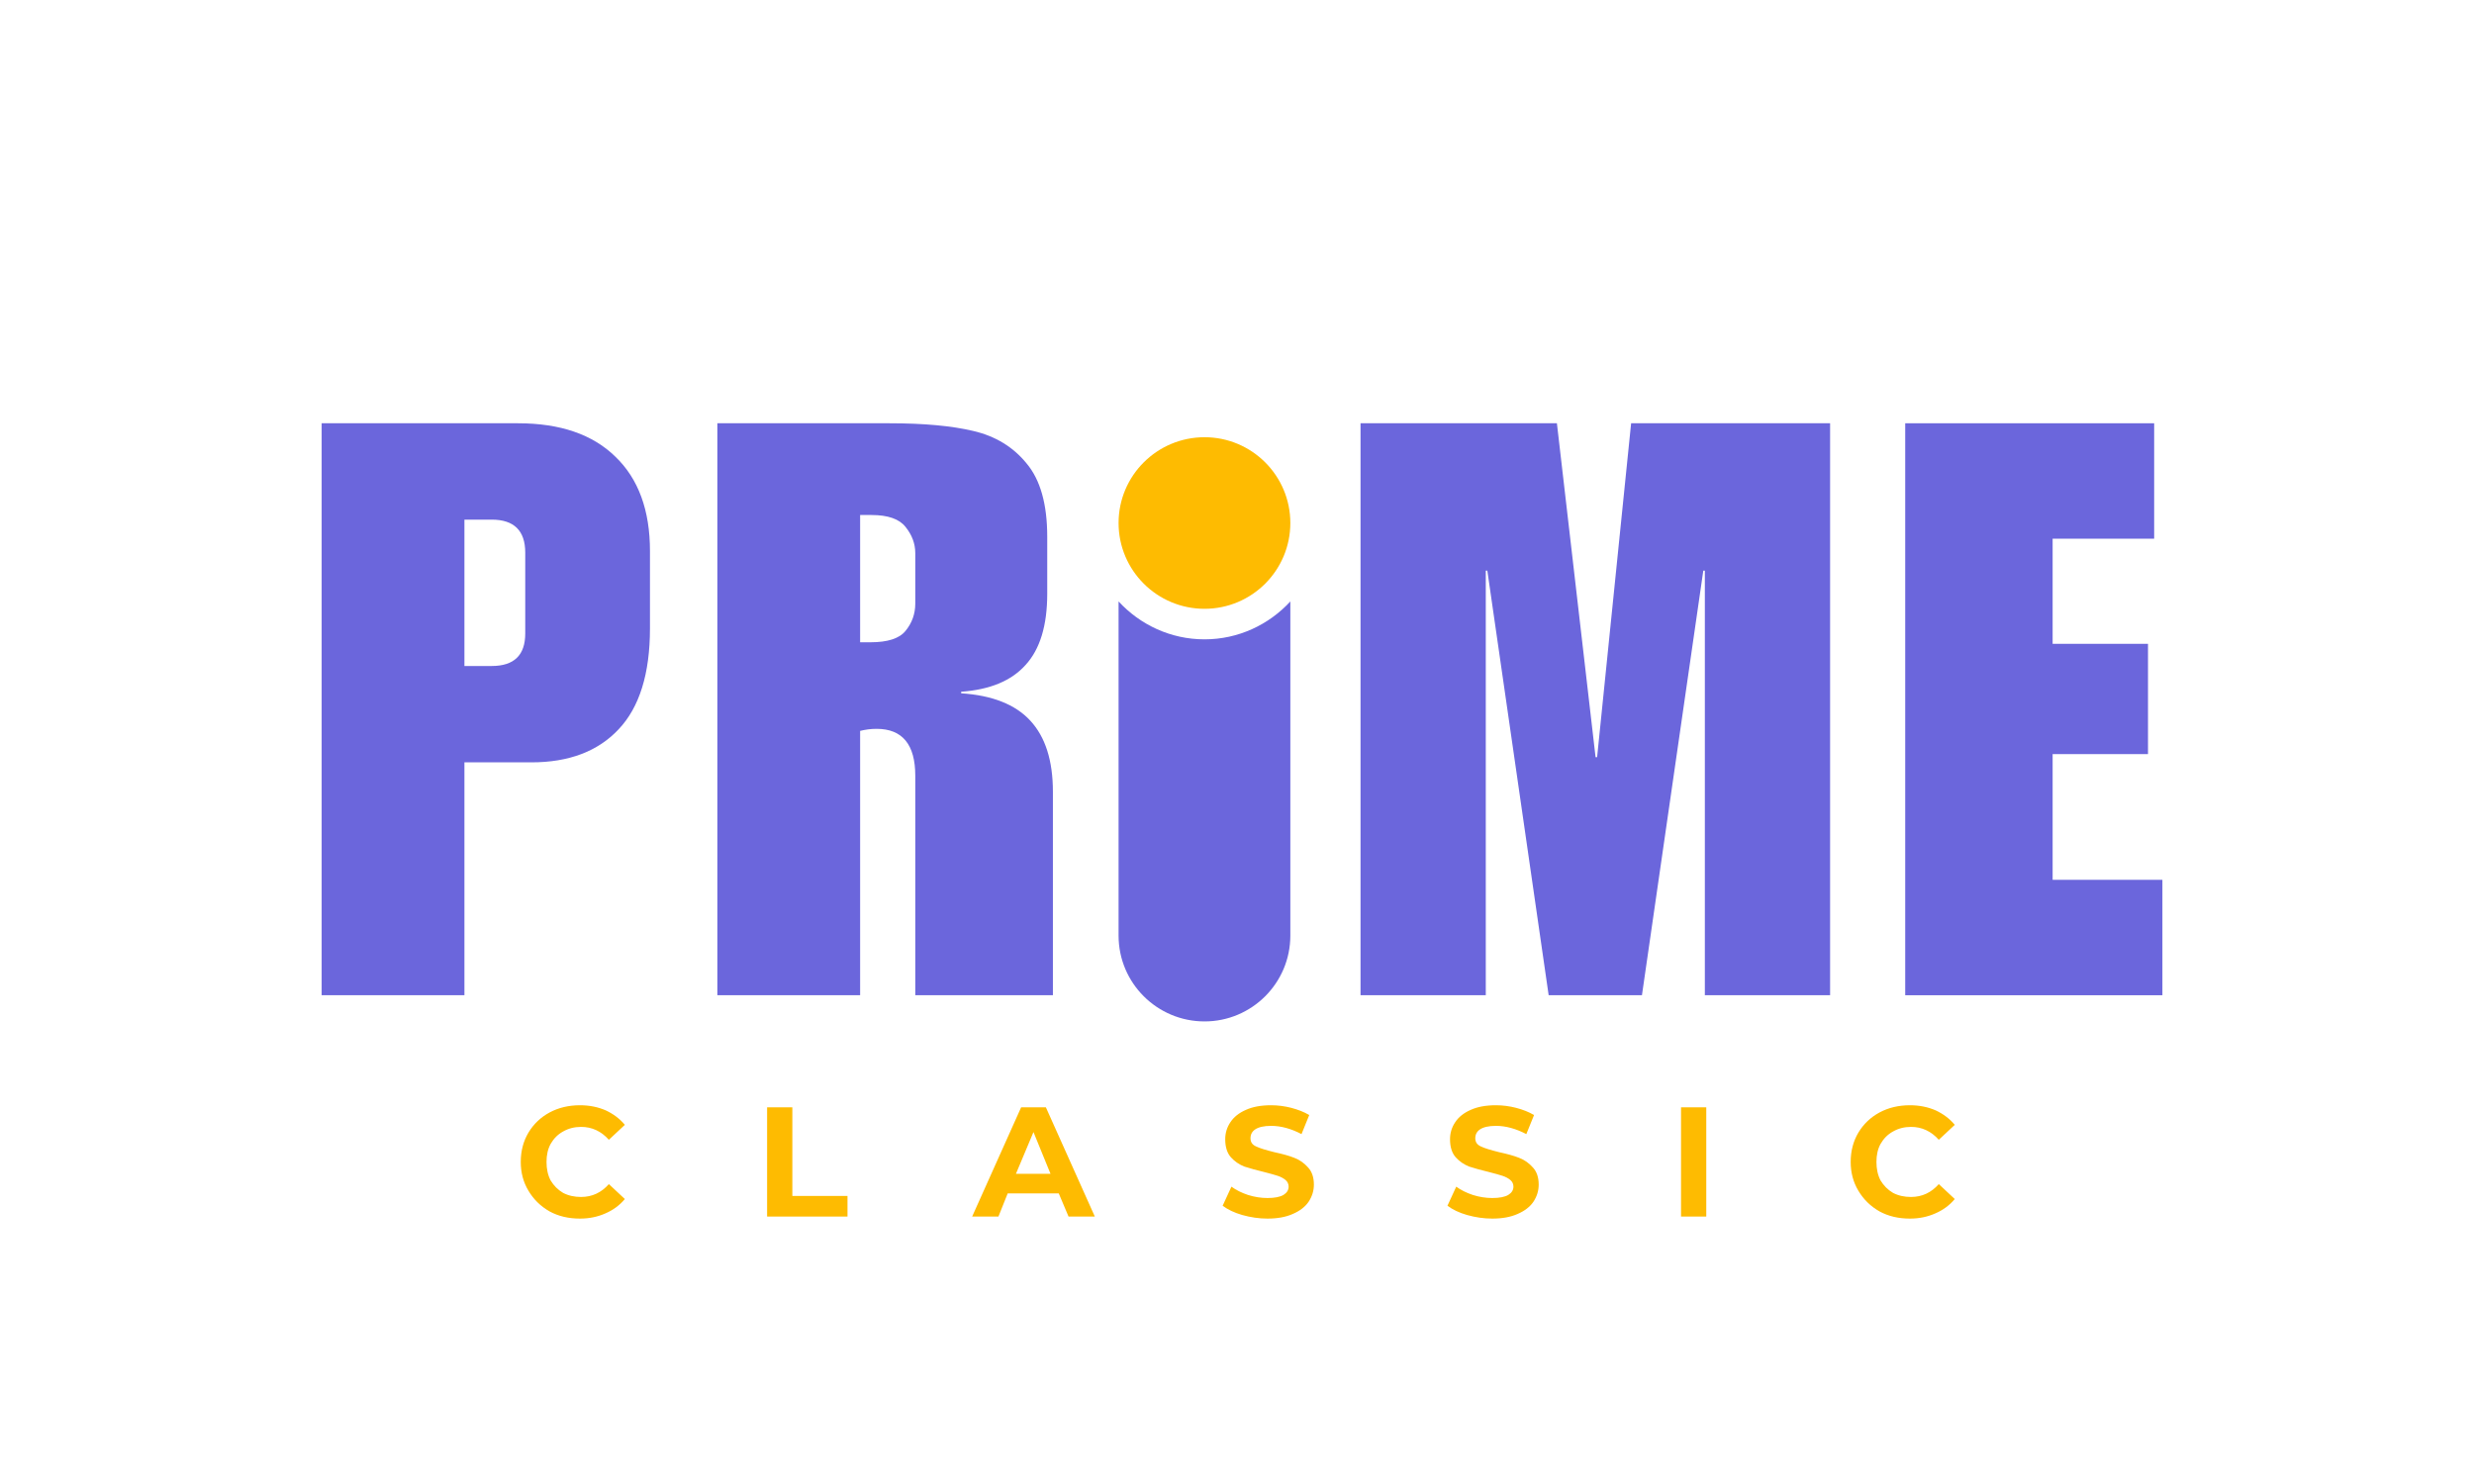
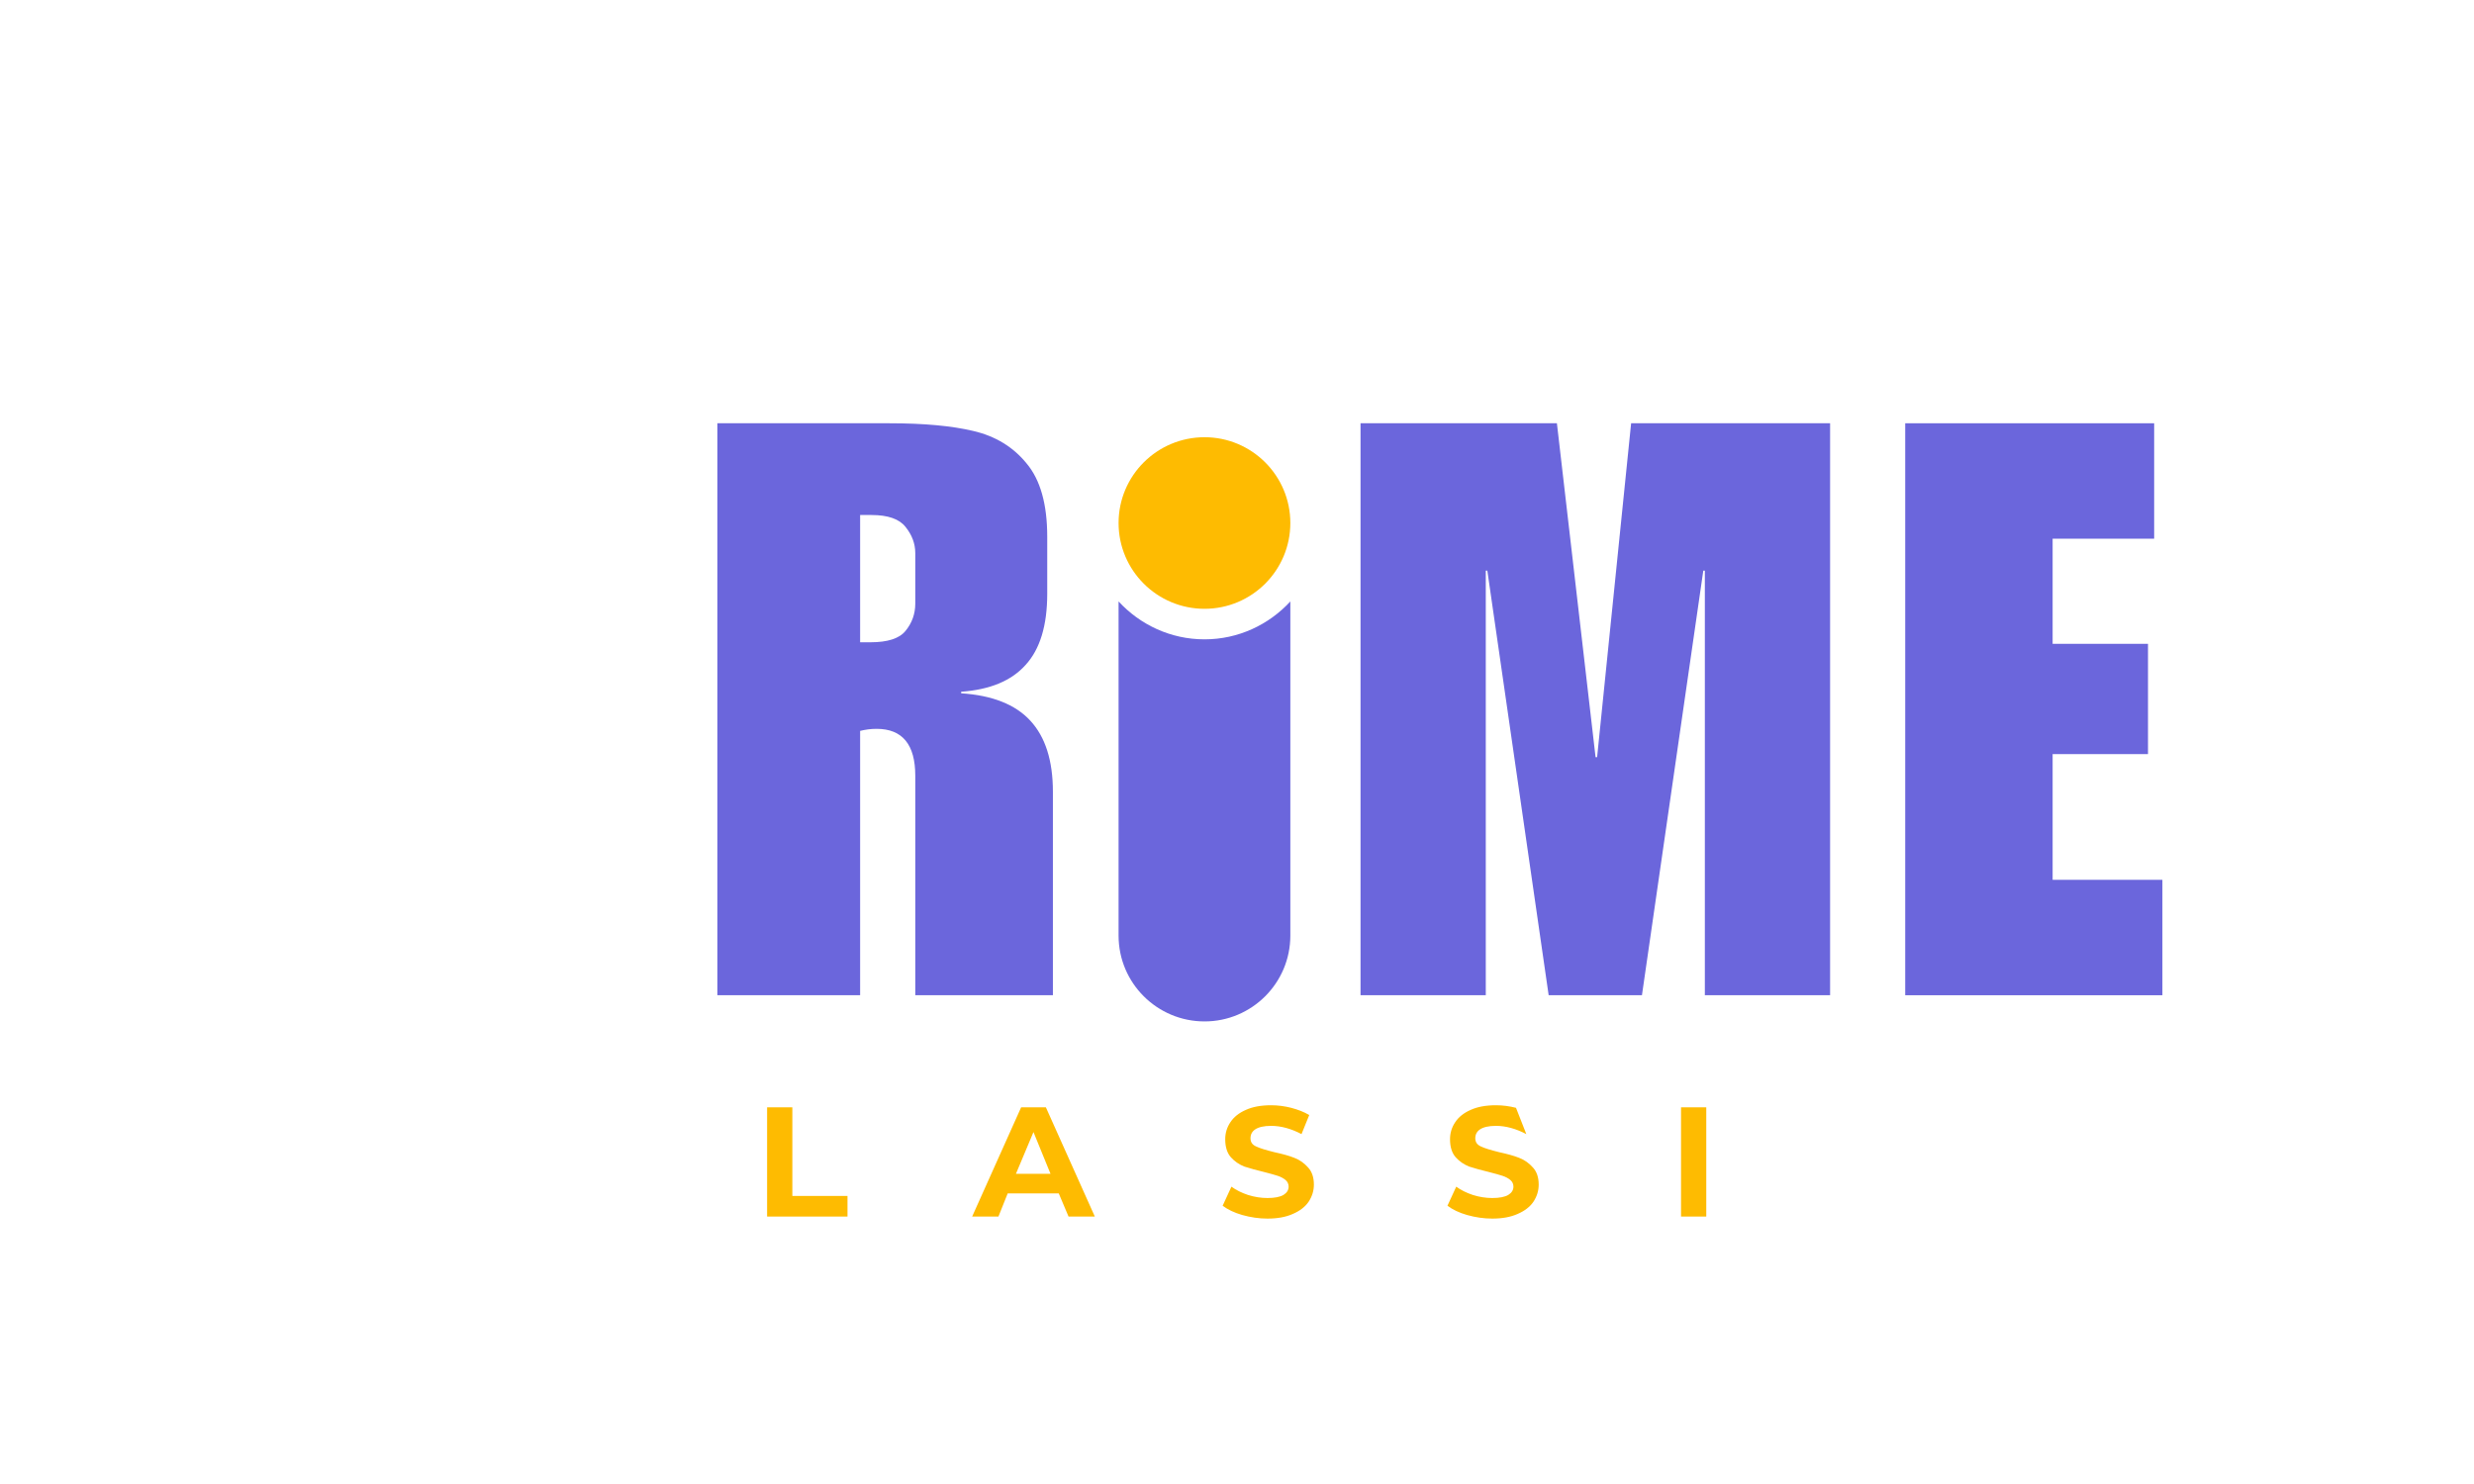
<svg xmlns="http://www.w3.org/2000/svg" version="1.0" preserveAspectRatio="xMidYMid meet" height="60" viewBox="0 0 75 45" zoomAndPan="magnify" width="100">
  <defs>
    <g />
    <clipPath id="ba5ede8292">
      <path clip-rule="nonzero" d="M 33.91 18 L 39.16 18 L 39.16 31 L 33.91 31 Z M 33.91 18" />
    </clipPath>
    <clipPath id="76f45b74c4">
      <path clip-rule="nonzero" d="M 33.91 13.258 L 39.16 13.258 L 39.16 19 L 33.91 19 Z M 33.91 13.258" />
    </clipPath>
    <clipPath id="1bdb7ba9d6">
-       <path clip-rule="nonzero" d="M 0.359 1 L 4 1 L 4 5 L 0.359 5 Z M 0.359 1" />
-     </clipPath>
+       </clipPath>
    <clipPath id="a22ca53122">
      <rect height="7" y="0" width="49" x="0" />
    </clipPath>
  </defs>
  <g fill-opacity="1" fill="#6b66dc">
    <g transform="translate(9.22, 30.179)">
      <g>
-         <path d="M 10.484 -13.469 L 10.484 -11.125 C 10.484 -9.75 10.164 -8.727 9.531 -8.062 C 8.906 -7.395 8.023 -7.062 6.891 -7.062 L 4.859 -7.062 L 4.859 0 L 0.531 0 L 0.531 -17.344 L 6.484 -17.344 C 7.766 -17.344 8.75 -17.004 9.438 -16.328 C 10.133 -15.66 10.484 -14.707 10.484 -13.469 Z M 6.703 -10.969 L 6.703 -13.422 C 6.703 -14.086 6.363 -14.422 5.688 -14.422 L 4.859 -14.422 L 4.859 -9.984 L 5.688 -9.984 C 6.363 -9.984 6.703 -10.312 6.703 -10.969 Z M 6.703 -10.969" />
-       </g>
+         </g>
    </g>
  </g>
  <g fill-opacity="1" fill="#6b66dc">
    <g transform="translate(21.216, 30.179)">
      <g>
        <path d="M 10.531 -13.906 L 10.531 -12.172 C 10.531 -11.211 10.312 -10.492 9.875 -10.016 C 9.445 -9.535 8.797 -9.266 7.922 -9.203 L 7.922 -9.156 C 8.867 -9.094 9.566 -8.816 10.016 -8.328 C 10.473 -7.836 10.703 -7.117 10.703 -6.172 L 10.703 0 L 6.531 0 L 6.531 -6.656 C 6.531 -7.602 6.141 -8.078 5.359 -8.078 C 5.18 -8.078 5.016 -8.055 4.859 -8.016 L 4.859 0 L 0.531 0 L 0.531 -17.344 L 5.75 -17.344 C 6.789 -17.344 7.641 -17.266 8.297 -17.109 C 8.961 -16.953 9.5 -16.625 9.906 -16.125 C 10.32 -15.633 10.531 -14.895 10.531 -13.906 Z M 5.172 -10.703 C 5.691 -10.703 6.047 -10.816 6.234 -11.047 C 6.43 -11.285 6.531 -11.562 6.531 -11.875 L 6.531 -13.406 C 6.531 -13.695 6.43 -13.961 6.234 -14.203 C 6.047 -14.441 5.703 -14.562 5.203 -14.562 L 4.859 -14.562 L 4.859 -10.703 Z M 5.172 -10.703" />
      </g>
    </g>
  </g>
  <g fill-opacity="1" fill="#6b66dc">
    <g transform="translate(33.672, 30.179)">
      <g />
    </g>
  </g>
  <g fill-opacity="1" fill="#6b66dc">
    <g transform="translate(40.714, 30.179)">
      <g>
        <path d="M 7.656 -7.219 L 7.703 -7.219 L 8.734 -17.344 L 14.766 -17.344 L 14.766 0 L 10.969 0 L 10.969 -12.875 L 10.922 -12.875 L 9.062 0 L 6.234 0 L 4.375 -12.875 L 4.328 -12.875 L 4.328 0 L 0.531 0 L 0.531 -17.344 L 6.484 -17.344 Z M 7.656 -7.219" />
      </g>
    </g>
  </g>
  <g fill-opacity="1" fill="#6b66dc">
    <g transform="translate(57.226, 30.179)">
      <g>
        <path d="M 8.078 -13.844 L 5 -13.844 L 5 -10.656 L 7.891 -10.656 L 7.891 -7.312 L 5 -7.312 L 5 -3.5 L 8.328 -3.5 L 8.328 0 L 0.531 0 L 0.531 -17.344 L 8.078 -17.344 Z M 8.078 -13.844" />
      </g>
    </g>
  </g>
  <g clip-path="url(#ba5ede8292)">
    <path fill-rule="evenodd" fill-opacity="1" d="M 39.117 18.238 L 39.117 28.371 C 39.117 29.809 37.949 30.973 36.516 30.973 C 35.078 30.973 33.91 29.809 33.91 28.371 L 33.91 18.238 C 34.559 18.941 35.484 19.387 36.516 19.387 C 37.543 19.387 38.469 18.941 39.117 18.238" fill="#6b66dc" />
  </g>
  <g clip-path="url(#76f45b74c4)">
    <path fill-rule="evenodd" fill-opacity="1" d="M 39.117 15.859 C 39.117 17.297 37.949 18.461 36.516 18.461 C 35.078 18.461 33.91 17.297 33.91 15.859 C 33.91 14.422 35.078 13.258 36.516 13.258 C 37.949 13.258 39.117 14.422 39.117 15.859" fill="#febb01" />
  </g>
  <g transform="matrix(1, 0, 0, 1, 15, 32)">
    <g clip-path="url(#a22ca53122)">
      <g clip-path="url(#1bdb7ba9d6)">
        <g fill-opacity="1" fill="#febb01">
          <g transform="translate(0.599, 4.89)">
            <g>
              <path d="M 1.984 0.062 C 1.641 0.062 1.332 -0.008 1.062 -0.156 C 0.789 -0.312 0.578 -0.52 0.422 -0.781 C 0.266 -1.039 0.188 -1.332 0.188 -1.656 C 0.188 -1.988 0.266 -2.285 0.422 -2.547 C 0.578 -2.805 0.789 -3.008 1.062 -3.156 C 1.332 -3.301 1.641 -3.375 1.984 -3.375 C 2.273 -3.375 2.535 -3.32 2.766 -3.219 C 2.992 -3.113 3.188 -2.969 3.344 -2.781 L 2.859 -2.328 C 2.629 -2.586 2.348 -2.719 2.016 -2.719 C 1.816 -2.719 1.633 -2.672 1.469 -2.578 C 1.312 -2.492 1.188 -2.367 1.094 -2.203 C 1.008 -2.047 0.969 -1.863 0.969 -1.656 C 0.969 -1.445 1.008 -1.258 1.094 -1.094 C 1.188 -0.938 1.312 -0.812 1.469 -0.719 C 1.633 -0.633 1.816 -0.594 2.016 -0.594 C 2.348 -0.594 2.629 -0.723 2.859 -0.984 L 3.344 -0.531 C 3.188 -0.344 2.988 -0.195 2.75 -0.094 C 2.52 0.008 2.266 0.062 1.984 0.062 Z M 1.984 0.062" />
            </g>
          </g>
        </g>
      </g>
      <g fill-opacity="1" fill="#febb01">
        <g transform="translate(7.864, 4.89)">
          <g>
            <path d="M 0.391 -3.312 L 1.156 -3.312 L 1.156 -0.625 L 2.828 -0.625 L 2.828 0 L 0.391 0 Z M 0.391 -3.312" />
          </g>
        </g>
      </g>
      <g fill-opacity="1" fill="#febb01">
        <g transform="translate(14.518, 4.89)">
          <g>
            <path d="M 2.578 -0.703 L 1.031 -0.703 L 0.75 0 L -0.047 0 L 1.438 -3.312 L 2.188 -3.312 L 3.672 0 L 2.875 0 Z M 2.328 -1.297 L 1.812 -2.562 L 1.281 -1.297 Z M 2.328 -1.297" />
          </g>
        </g>
      </g>
      <g fill-opacity="1" fill="#febb01">
        <g transform="translate(21.94, 4.89)">
          <g>
            <path d="M 1.484 0.062 C 1.223 0.062 0.969 0.023 0.719 -0.047 C 0.477 -0.117 0.281 -0.211 0.125 -0.328 L 0.391 -0.906 C 0.535 -0.801 0.703 -0.719 0.891 -0.656 C 1.086 -0.594 1.285 -0.562 1.484 -0.562 C 1.703 -0.562 1.863 -0.594 1.969 -0.656 C 2.07 -0.719 2.125 -0.801 2.125 -0.906 C 2.125 -0.988 2.094 -1.055 2.031 -1.109 C 1.969 -1.16 1.891 -1.203 1.797 -1.234 C 1.703 -1.266 1.57 -1.301 1.406 -1.344 C 1.156 -1.406 0.945 -1.461 0.781 -1.516 C 0.625 -1.578 0.488 -1.672 0.375 -1.797 C 0.258 -1.93 0.203 -2.113 0.203 -2.344 C 0.203 -2.531 0.254 -2.703 0.359 -2.859 C 0.461 -3.016 0.617 -3.141 0.828 -3.234 C 1.035 -3.328 1.289 -3.375 1.594 -3.375 C 1.801 -3.375 2.004 -3.348 2.203 -3.297 C 2.41 -3.242 2.594 -3.172 2.75 -3.078 L 2.516 -2.5 C 2.203 -2.664 1.895 -2.75 1.594 -2.75 C 1.375 -2.75 1.211 -2.711 1.109 -2.641 C 1.016 -2.578 0.969 -2.488 0.969 -2.375 C 0.969 -2.258 1.023 -2.176 1.141 -2.125 C 1.254 -2.07 1.438 -2.016 1.688 -1.953 C 1.938 -1.898 2.141 -1.844 2.297 -1.781 C 2.461 -1.719 2.602 -1.617 2.719 -1.484 C 2.832 -1.359 2.891 -1.188 2.891 -0.969 C 2.891 -0.781 2.836 -0.609 2.734 -0.453 C 2.629 -0.297 2.469 -0.172 2.25 -0.078 C 2.039 0.016 1.785 0.062 1.484 0.062 Z M 1.484 0.062" />
          </g>
        </g>
      </g>
      <g fill-opacity="1" fill="#febb01">
        <g transform="translate(28.755, 4.89)">
          <g>
-             <path d="M 1.484 0.062 C 1.223 0.062 0.969 0.023 0.719 -0.047 C 0.477 -0.117 0.281 -0.211 0.125 -0.328 L 0.391 -0.906 C 0.535 -0.801 0.703 -0.719 0.891 -0.656 C 1.086 -0.594 1.285 -0.562 1.484 -0.562 C 1.703 -0.562 1.863 -0.594 1.969 -0.656 C 2.07 -0.719 2.125 -0.801 2.125 -0.906 C 2.125 -0.988 2.094 -1.055 2.031 -1.109 C 1.969 -1.16 1.891 -1.203 1.797 -1.234 C 1.703 -1.266 1.57 -1.301 1.406 -1.344 C 1.156 -1.406 0.945 -1.461 0.781 -1.516 C 0.625 -1.578 0.488 -1.672 0.375 -1.797 C 0.258 -1.93 0.203 -2.113 0.203 -2.344 C 0.203 -2.531 0.254 -2.703 0.359 -2.859 C 0.461 -3.016 0.617 -3.141 0.828 -3.234 C 1.035 -3.328 1.289 -3.375 1.594 -3.375 C 1.801 -3.375 2.004 -3.348 2.203 -3.297 C 2.41 -3.242 2.594 -3.172 2.75 -3.078 L 2.516 -2.5 C 2.203 -2.664 1.895 -2.75 1.594 -2.75 C 1.375 -2.75 1.211 -2.711 1.109 -2.641 C 1.016 -2.578 0.969 -2.488 0.969 -2.375 C 0.969 -2.258 1.023 -2.176 1.141 -2.125 C 1.254 -2.07 1.438 -2.016 1.688 -1.953 C 1.938 -1.898 2.141 -1.844 2.297 -1.781 C 2.461 -1.719 2.602 -1.617 2.719 -1.484 C 2.832 -1.359 2.891 -1.188 2.891 -0.969 C 2.891 -0.781 2.836 -0.609 2.734 -0.453 C 2.629 -0.297 2.469 -0.172 2.25 -0.078 C 2.039 0.016 1.785 0.062 1.484 0.062 Z M 1.484 0.062" />
+             <path d="M 1.484 0.062 C 1.223 0.062 0.969 0.023 0.719 -0.047 C 0.477 -0.117 0.281 -0.211 0.125 -0.328 L 0.391 -0.906 C 0.535 -0.801 0.703 -0.719 0.891 -0.656 C 1.086 -0.594 1.285 -0.562 1.484 -0.562 C 1.703 -0.562 1.863 -0.594 1.969 -0.656 C 2.07 -0.719 2.125 -0.801 2.125 -0.906 C 2.125 -0.988 2.094 -1.055 2.031 -1.109 C 1.969 -1.16 1.891 -1.203 1.797 -1.234 C 1.703 -1.266 1.57 -1.301 1.406 -1.344 C 1.156 -1.406 0.945 -1.461 0.781 -1.516 C 0.625 -1.578 0.488 -1.672 0.375 -1.797 C 0.258 -1.93 0.203 -2.113 0.203 -2.344 C 0.203 -2.531 0.254 -2.703 0.359 -2.859 C 0.461 -3.016 0.617 -3.141 0.828 -3.234 C 1.035 -3.328 1.289 -3.375 1.594 -3.375 C 1.801 -3.375 2.004 -3.348 2.203 -3.297 L 2.516 -2.5 C 2.203 -2.664 1.895 -2.75 1.594 -2.75 C 1.375 -2.75 1.211 -2.711 1.109 -2.641 C 1.016 -2.578 0.969 -2.488 0.969 -2.375 C 0.969 -2.258 1.023 -2.176 1.141 -2.125 C 1.254 -2.07 1.438 -2.016 1.688 -1.953 C 1.938 -1.898 2.141 -1.844 2.297 -1.781 C 2.461 -1.719 2.602 -1.617 2.719 -1.484 C 2.832 -1.359 2.891 -1.188 2.891 -0.969 C 2.891 -0.781 2.836 -0.609 2.734 -0.453 C 2.629 -0.297 2.469 -0.172 2.25 -0.078 C 2.039 0.016 1.785 0.062 1.484 0.062 Z M 1.484 0.062" />
          </g>
        </g>
      </g>
      <g fill-opacity="1" fill="#febb01">
        <g transform="translate(35.57, 4.89)">
          <g>
            <path d="M 0.391 -3.312 L 1.156 -3.312 L 1.156 0 L 0.391 0 Z M 0.391 -3.312" />
          </g>
        </g>
      </g>
      <g fill-opacity="1" fill="#febb01">
        <g transform="translate(40.916, 4.89)">
          <g>
-             <path d="M 1.984 0.062 C 1.641 0.062 1.332 -0.008 1.062 -0.156 C 0.789 -0.312 0.578 -0.52 0.422 -0.781 C 0.266 -1.039 0.188 -1.332 0.188 -1.656 C 0.188 -1.988 0.266 -2.285 0.422 -2.547 C 0.578 -2.805 0.789 -3.008 1.062 -3.156 C 1.332 -3.301 1.641 -3.375 1.984 -3.375 C 2.273 -3.375 2.535 -3.32 2.766 -3.219 C 2.992 -3.113 3.188 -2.969 3.344 -2.781 L 2.859 -2.328 C 2.629 -2.586 2.348 -2.719 2.016 -2.719 C 1.816 -2.719 1.633 -2.672 1.469 -2.578 C 1.312 -2.492 1.188 -2.367 1.094 -2.203 C 1.008 -2.047 0.969 -1.863 0.969 -1.656 C 0.969 -1.445 1.008 -1.258 1.094 -1.094 C 1.188 -0.938 1.312 -0.812 1.469 -0.719 C 1.633 -0.633 1.816 -0.594 2.016 -0.594 C 2.348 -0.594 2.629 -0.723 2.859 -0.984 L 3.344 -0.531 C 3.188 -0.344 2.988 -0.195 2.75 -0.094 C 2.52 0.008 2.266 0.062 1.984 0.062 Z M 1.984 0.062" />
-           </g>
+             </g>
        </g>
      </g>
    </g>
  </g>
</svg>